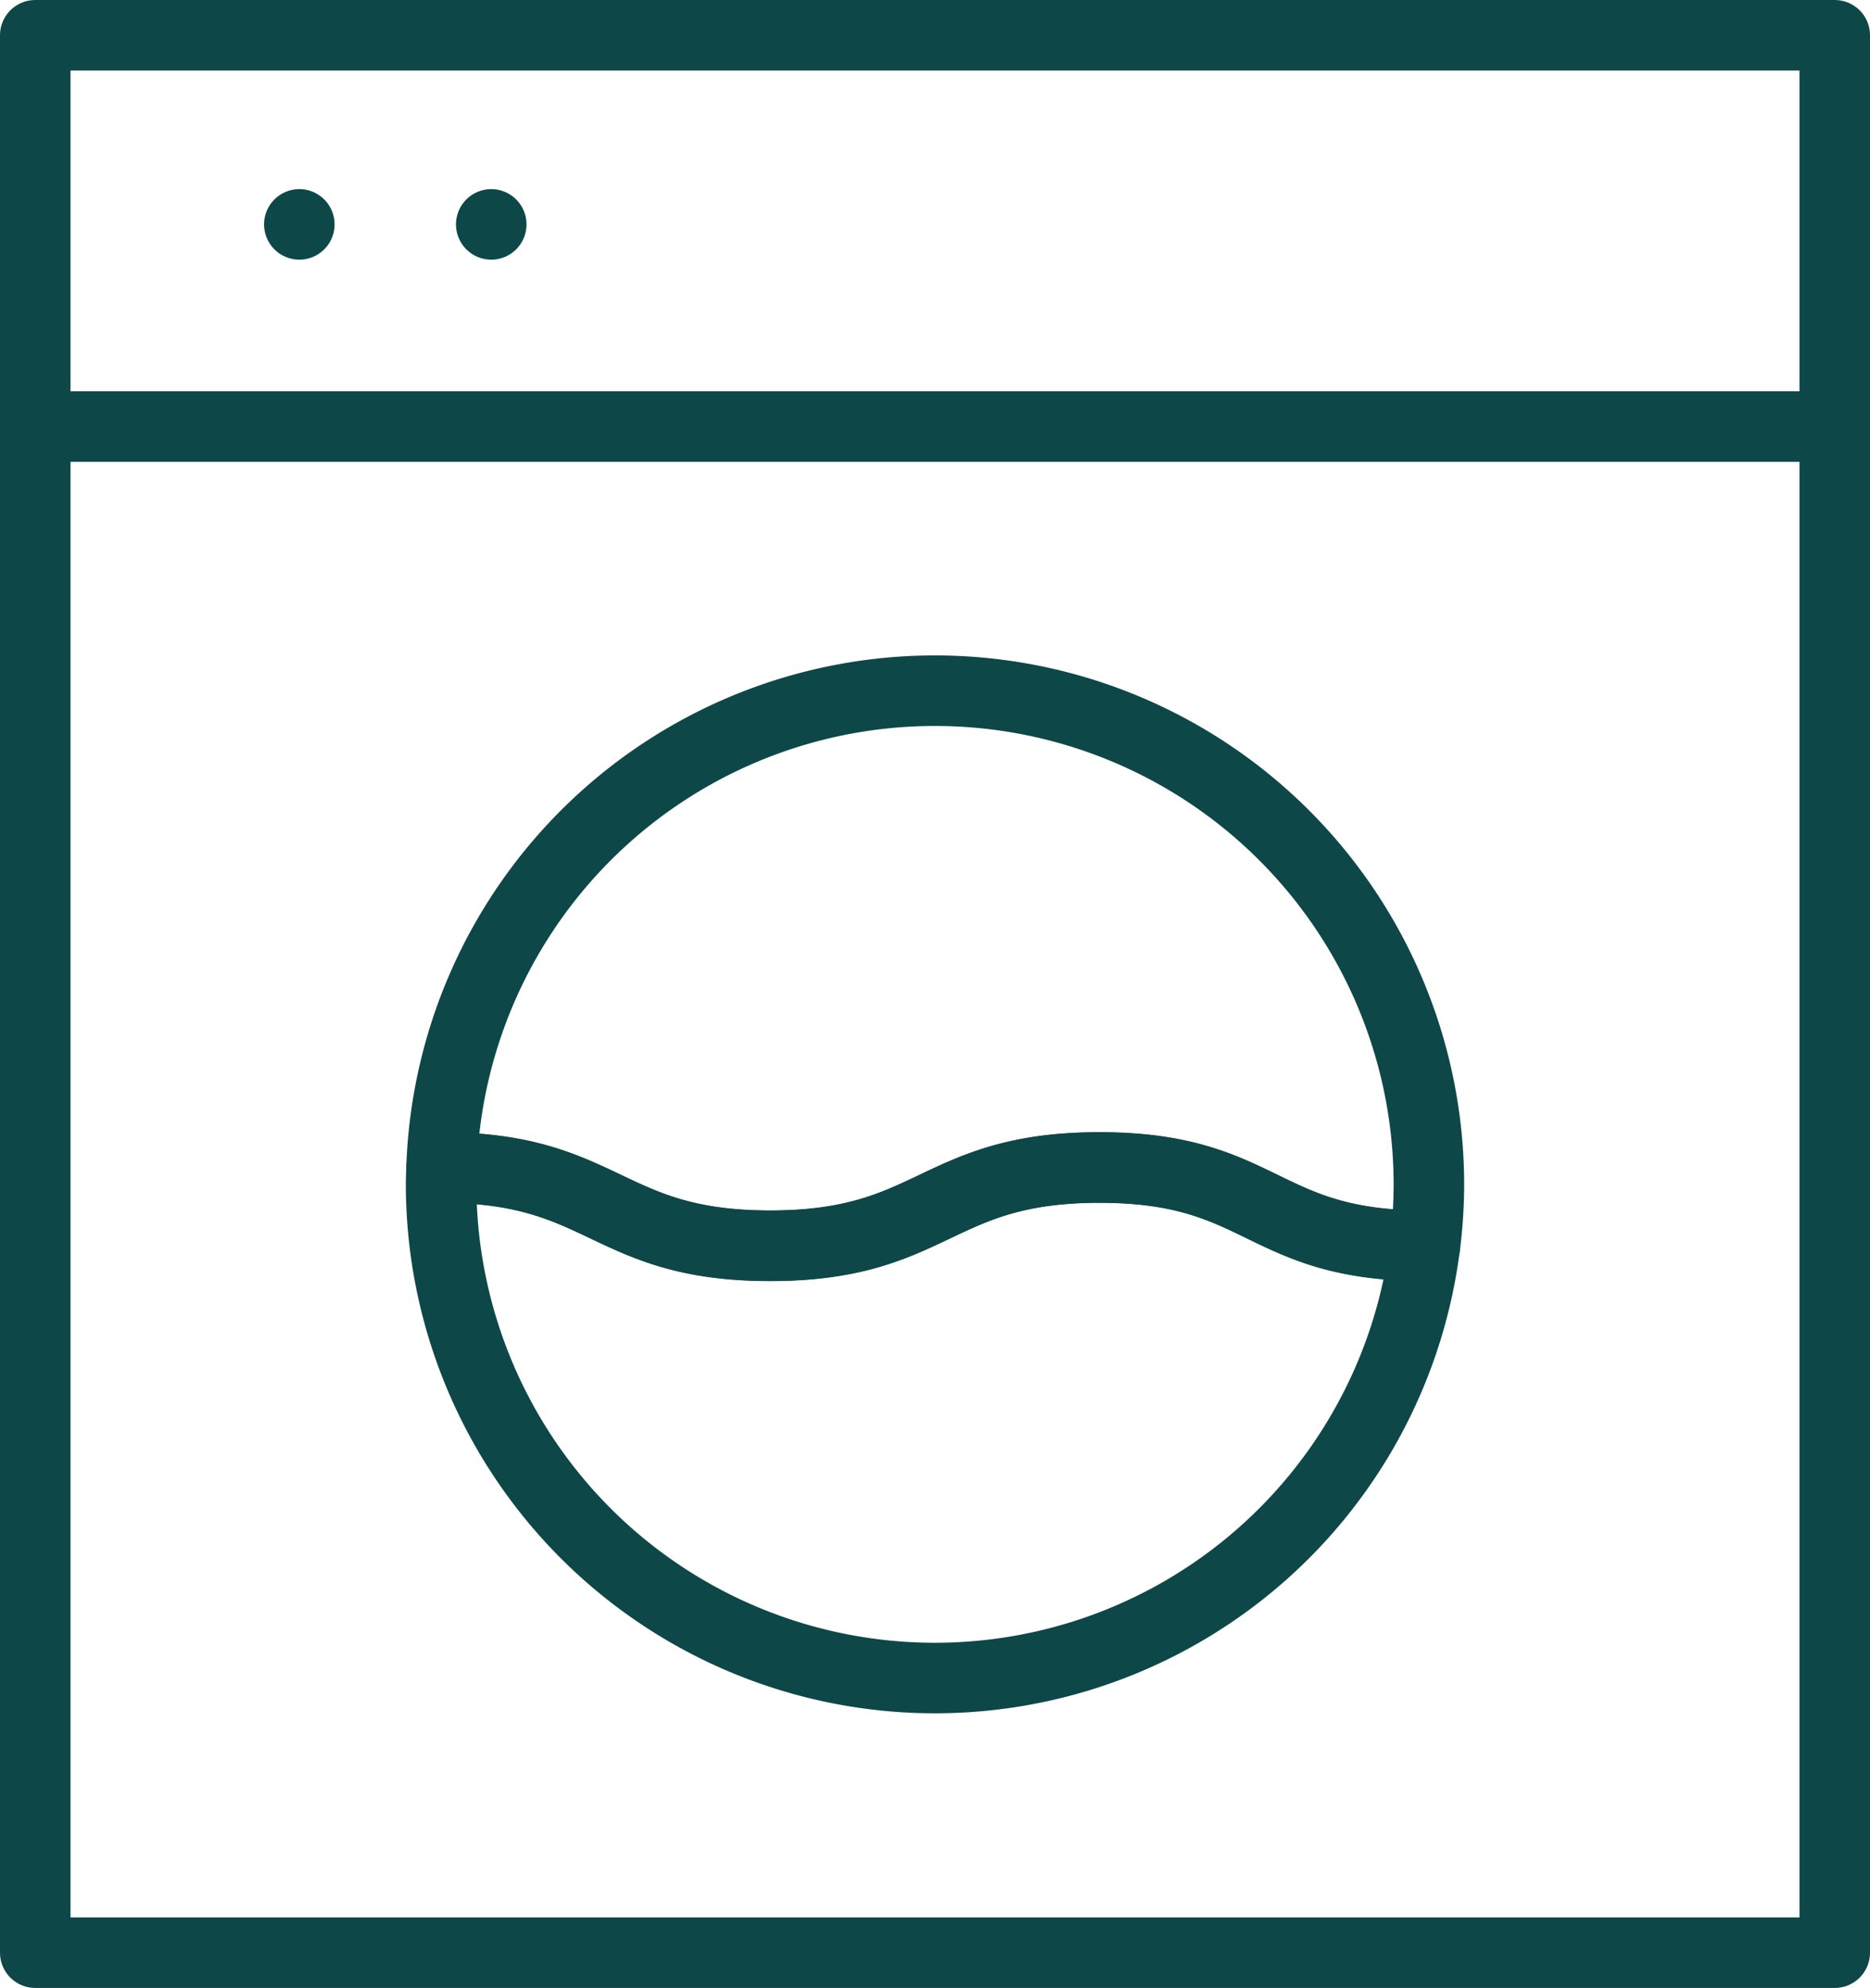
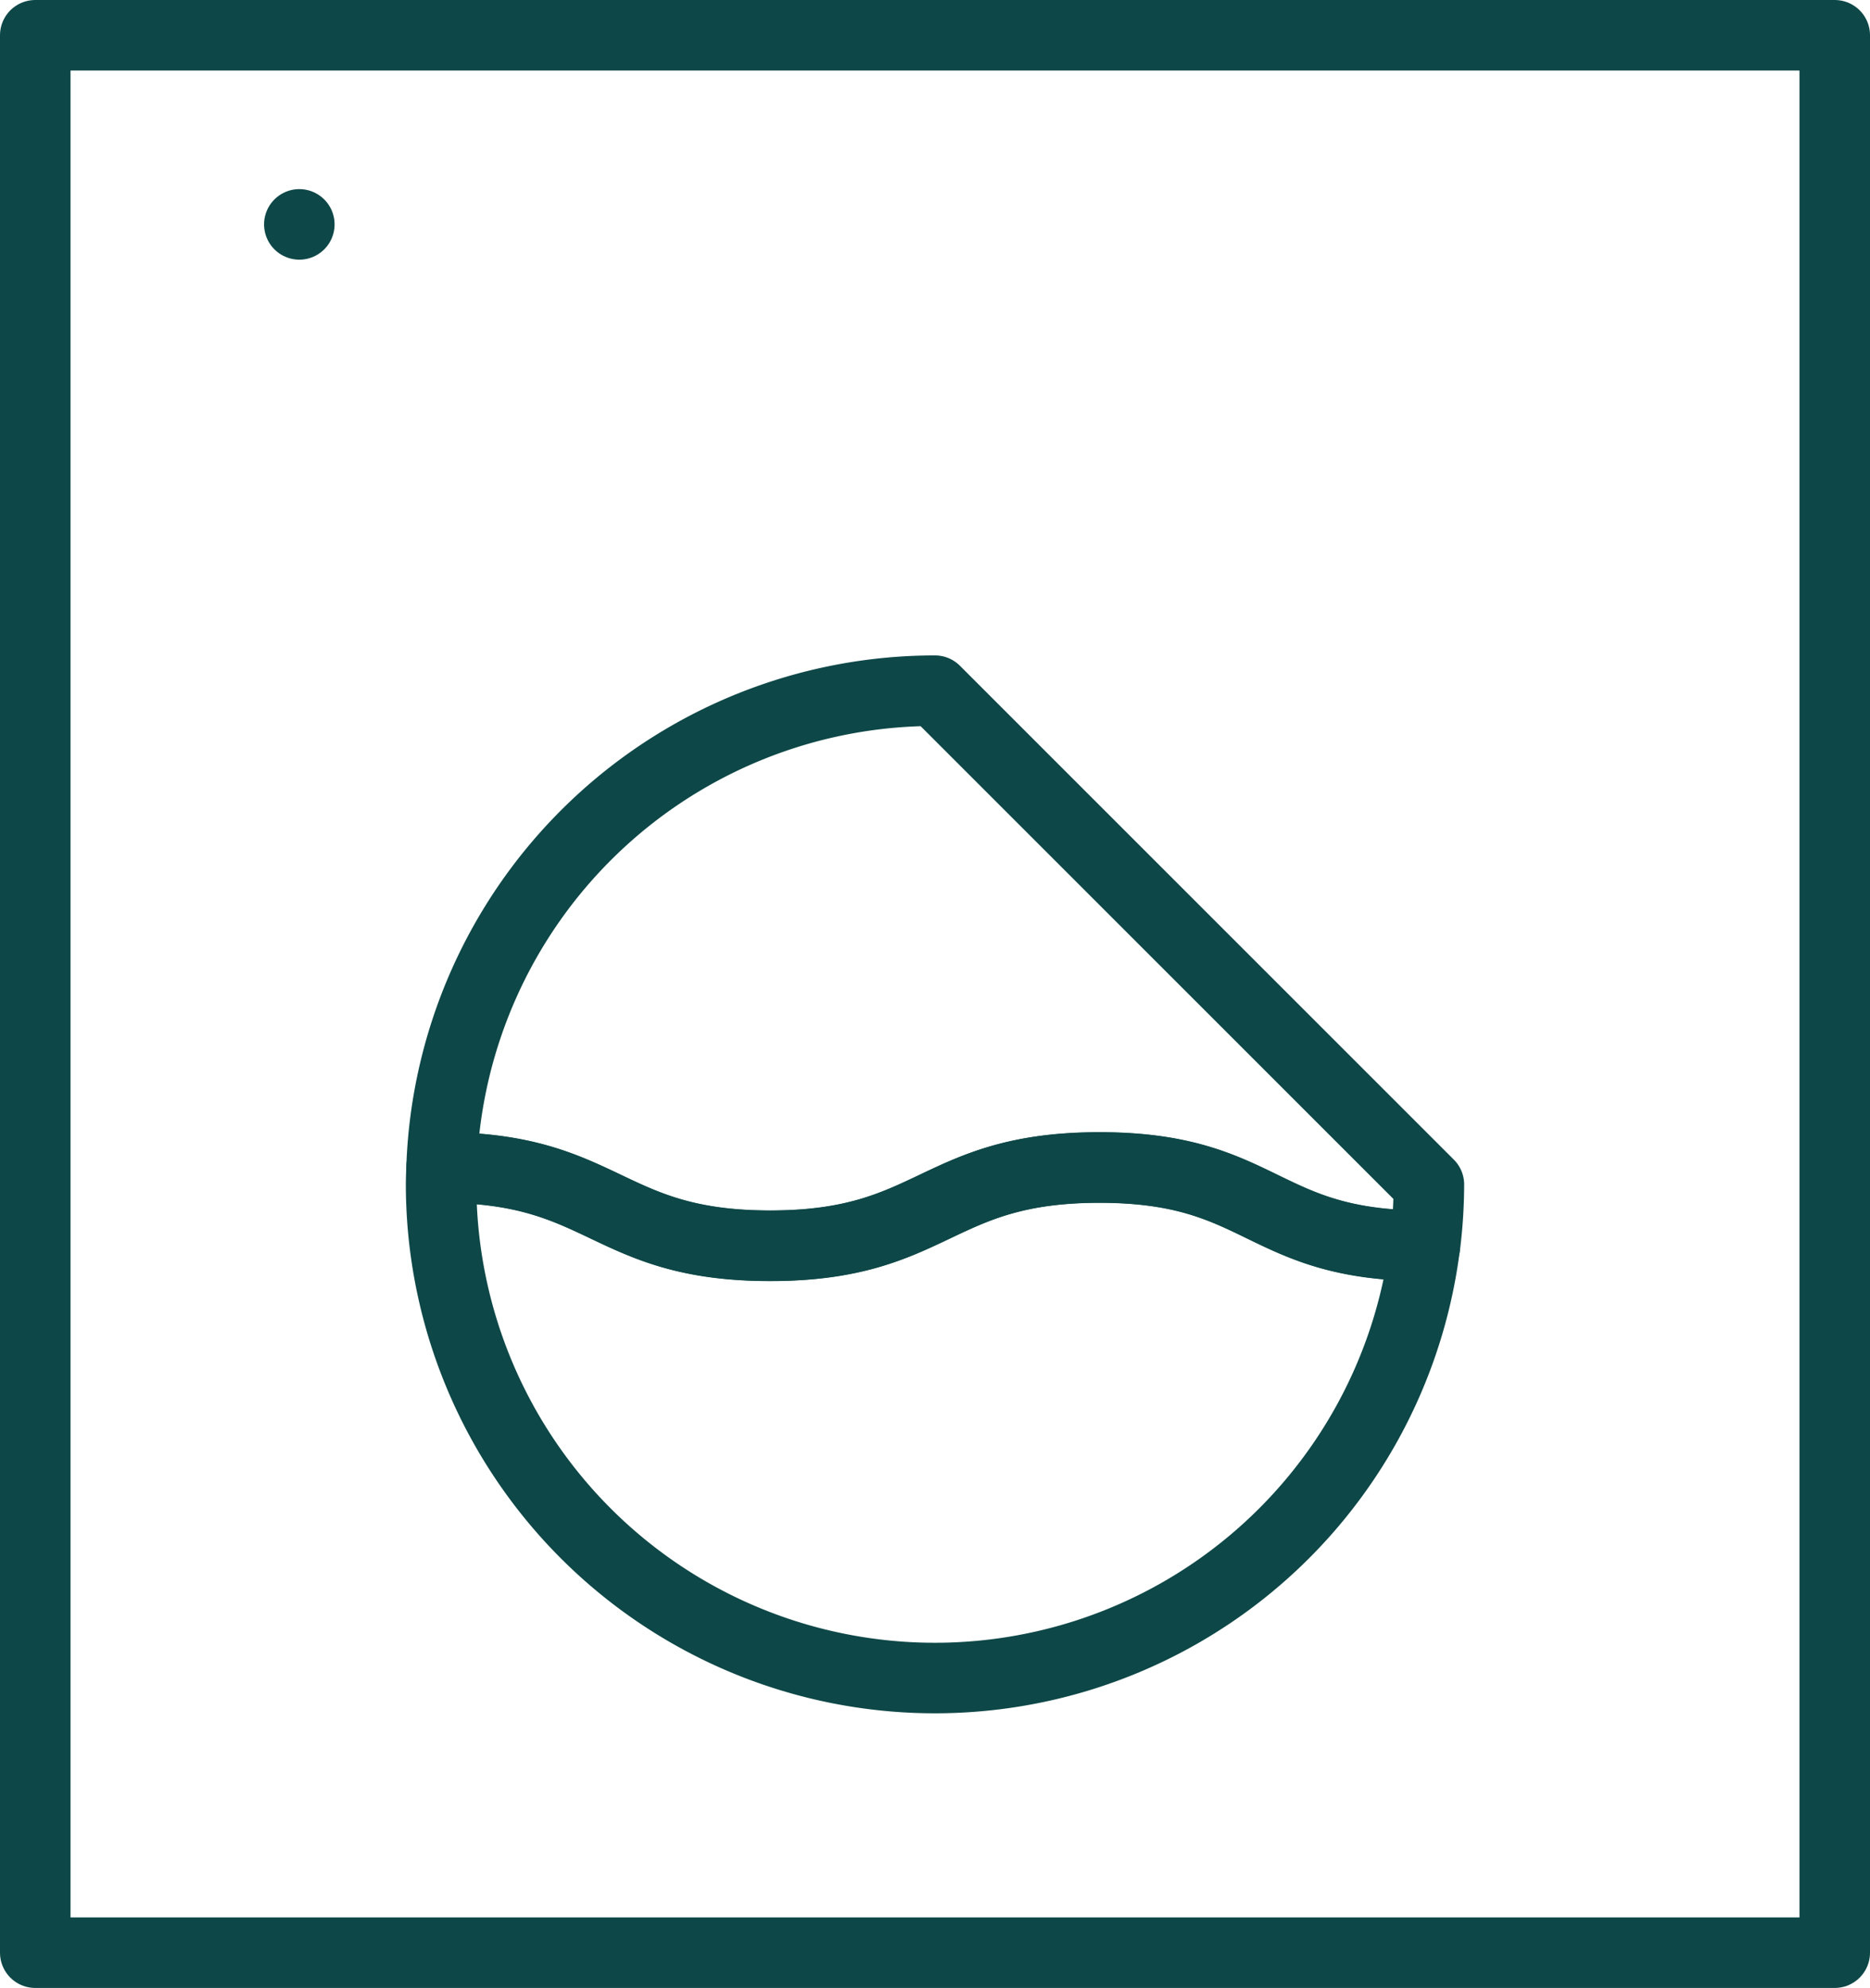
<svg xmlns="http://www.w3.org/2000/svg" width="53.034" height="56.363" viewBox="0 0 53.034 56.363">
  <defs>
    <clipPath id="a">
      <rect width="53.034" height="56.363" transform="translate(0 0)" fill="none" stroke="#0e4747" stroke-width="2" />
    </clipPath>
  </defs>
  <g clip-path="url(#a)">
    <rect width="51.034" height="54.363" transform="translate(1 1)" fill="none" stroke="#0e4747" stroke-linecap="round" stroke-linejoin="round" stroke-width="2" />
-     <line x2="51.034" transform="translate(1 12.095)" fill="none" stroke="#0e4747" stroke-linecap="round" stroke-linejoin="round" stroke-width="2" />
  </g>
  <line transform="translate(8.489 6.362)" fill="none" stroke="#0e4747" stroke-linecap="round" stroke-linejoin="round" stroke-width="2" />
-   <line transform="translate(13.932 6.362)" fill="none" stroke="#0e4747" stroke-linecap="round" stroke-linejoin="round" stroke-width="2" />
  <g clip-path="url(#a)">
    <path d="M21.844,35.323c-4.662,0-4.668-2.214-9.321-2.219-.006.162-.013.323-.013.485a14.005,14.005,0,0,0,27.9,1.734c-4.665,0-4.561-2.219-9.229-2.219S26.514,35.323,21.844,35.323Z" fill="none" stroke="#0e4747" stroke-linecap="round" stroke-linejoin="round" stroke-width="2" />
-     <path d="M26.517,19.583A14,14,0,0,0,12.523,33.1c4.653,0,4.658,2.218,9.321,2.218s4.67-2.219,9.34-2.219,4.564,2.218,9.229,2.219a14.156,14.156,0,0,0,.111-1.733A14.007,14.007,0,0,0,26.517,19.583Z" fill="none" stroke="#0e4747" stroke-linecap="round" stroke-linejoin="round" stroke-width="2" />
+     <path d="M26.517,19.583A14,14,0,0,0,12.523,33.1c4.653,0,4.658,2.218,9.321,2.218s4.67-2.219,9.34-2.219,4.564,2.218,9.229,2.219a14.156,14.156,0,0,0,.111-1.733Z" fill="none" stroke="#0e4747" stroke-linecap="round" stroke-linejoin="round" stroke-width="2" />
  </g>
</svg>